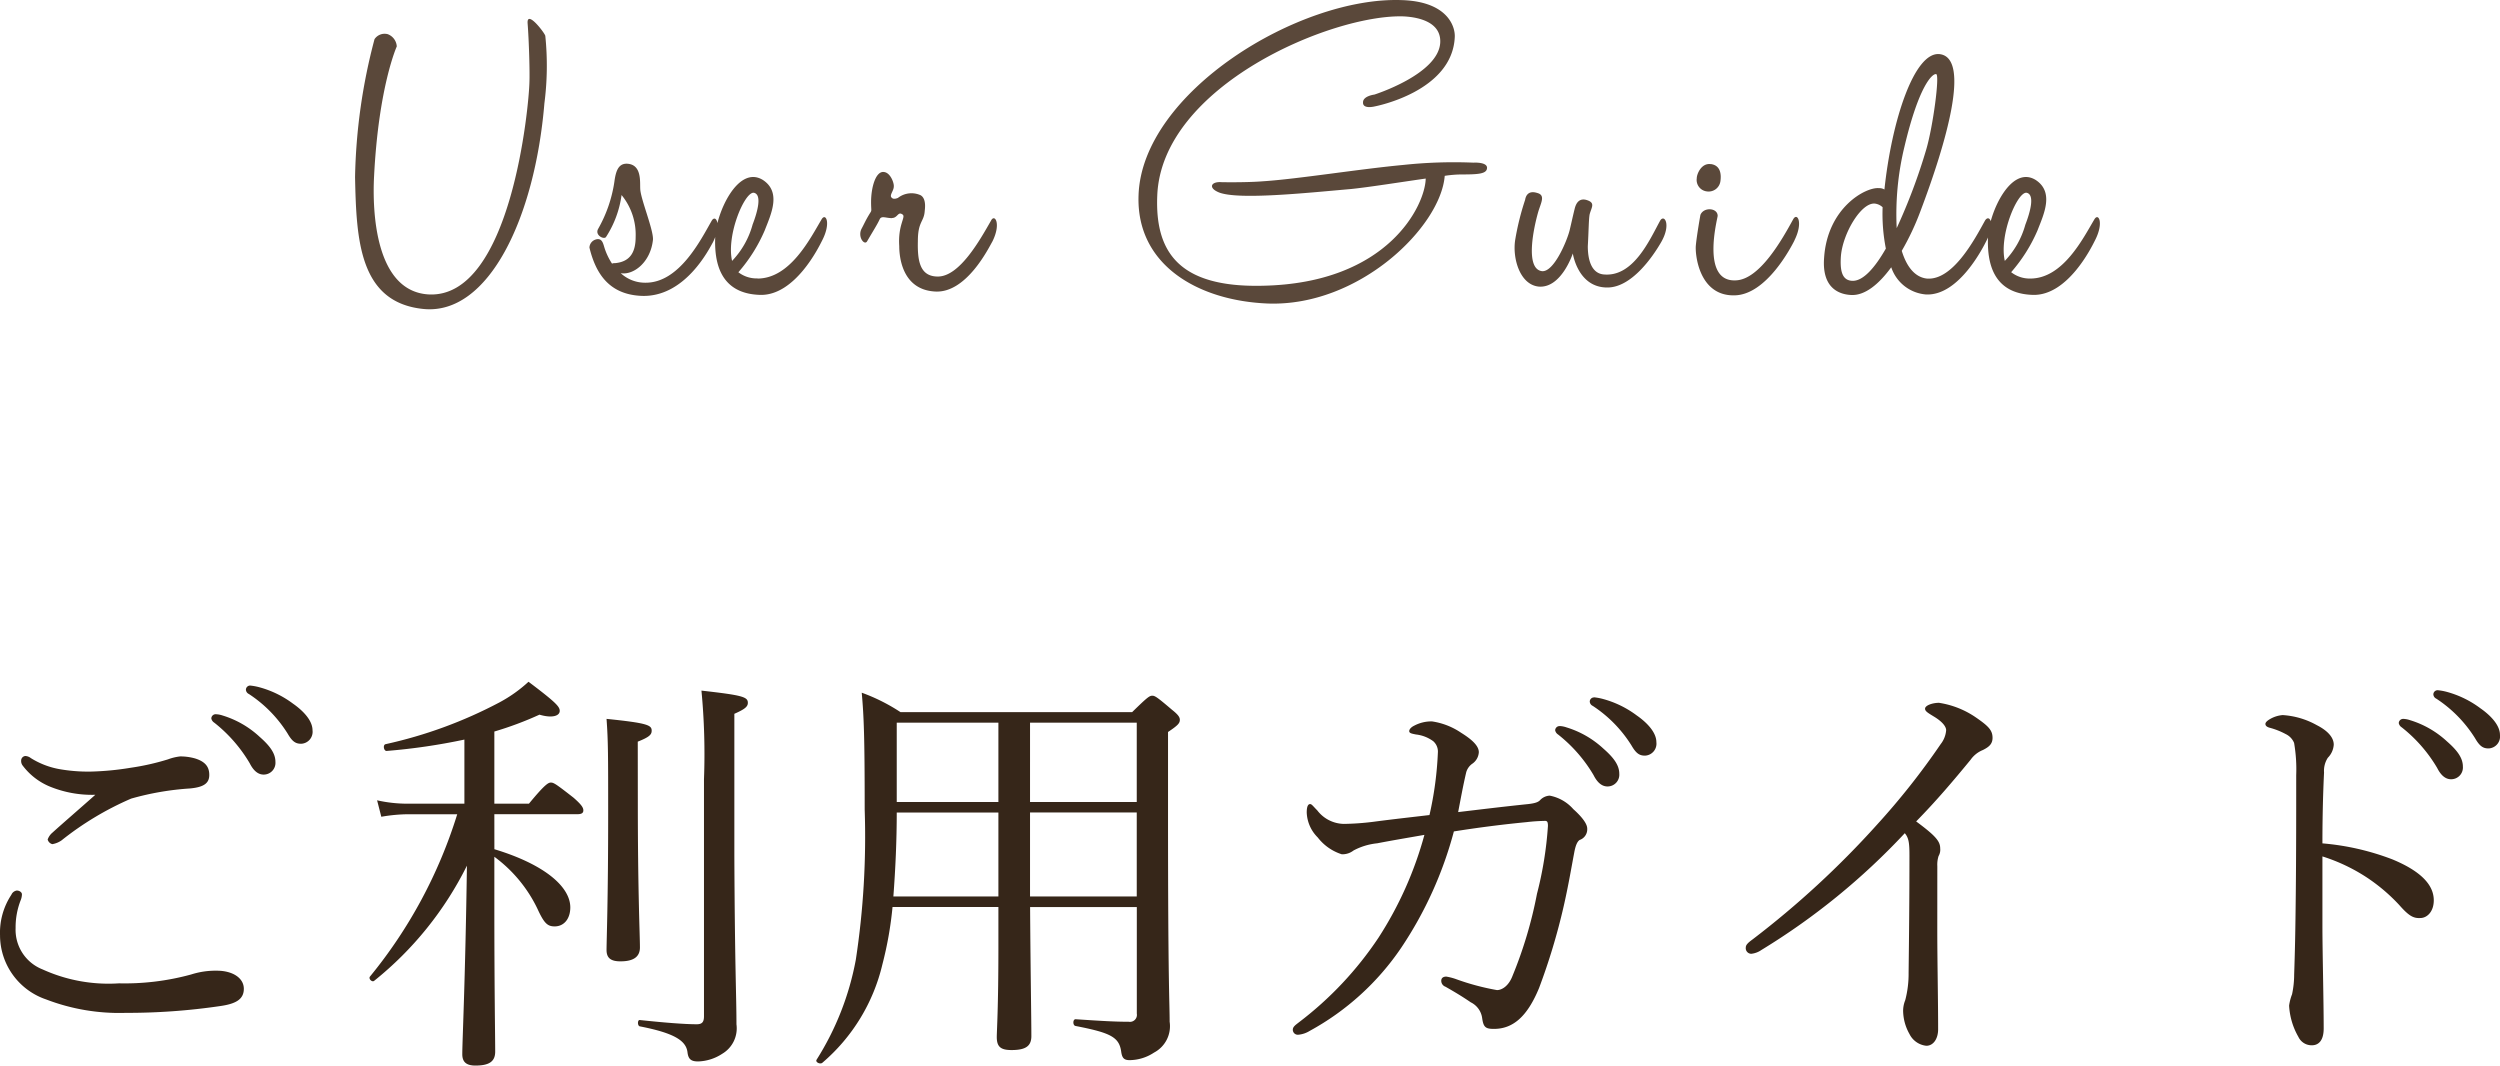
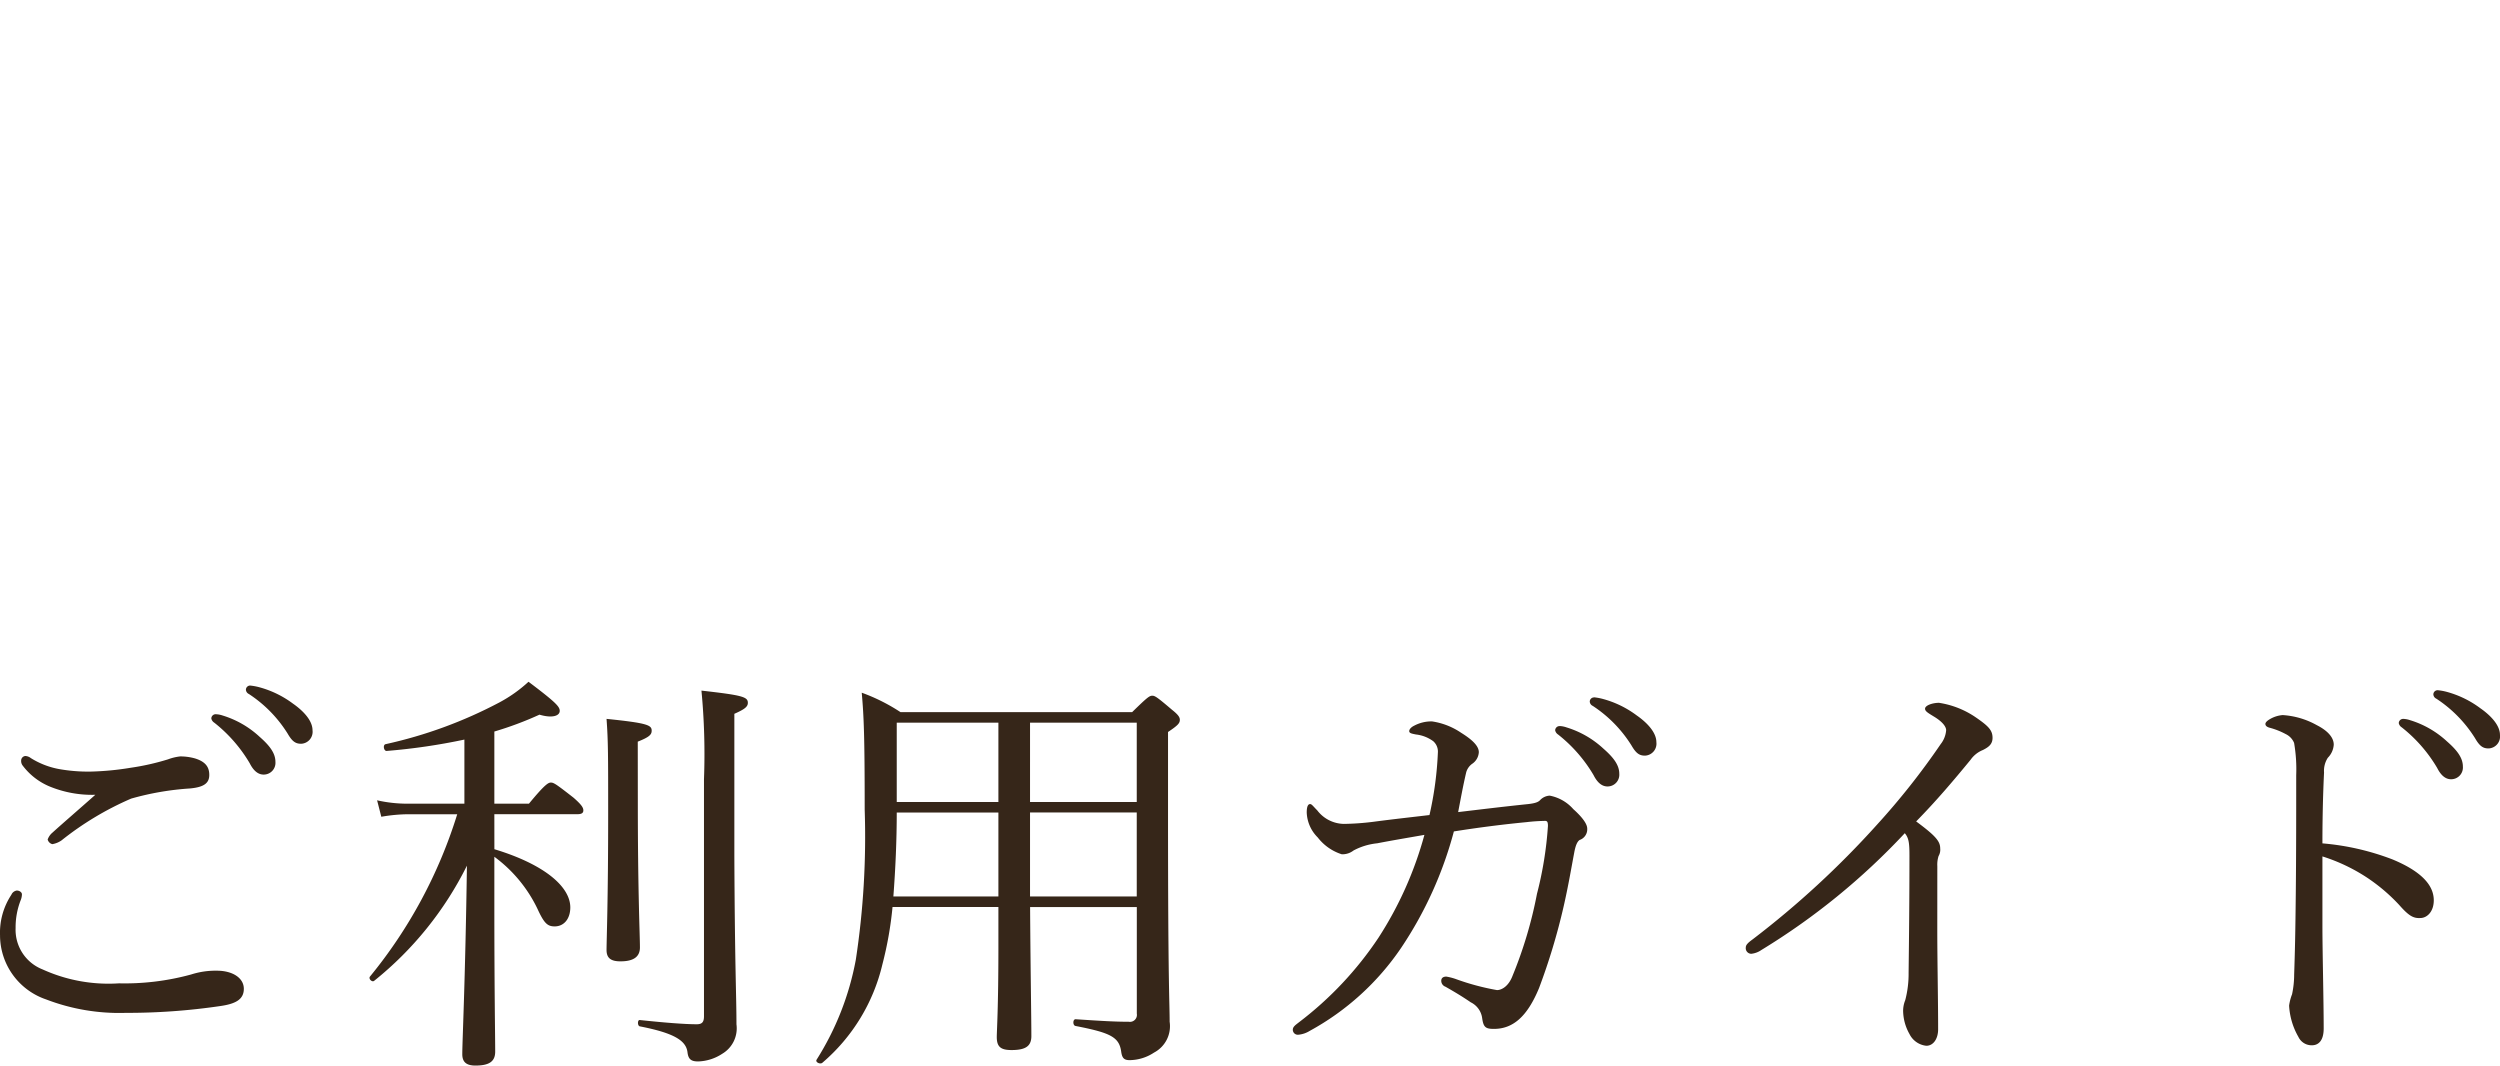
<svg xmlns="http://www.w3.org/2000/svg" width="154.102" height="65.684" viewBox="0 0 154.102 65.684">
  <g id="guide_title_pc" transform="translate(-607.174 -206.318)">
    <path id="パス_1200" data-name="パス 1200" d="M11.05-14.69c-.936.832-2.08,1.82-2.652,2.34a.973.973,0,0,0-.286.416.4.4,0,0,0,.286.286,1.39,1.39,0,0,0,.572-.234,18.816,18.816,0,0,1,4.29-2.574,17.228,17.228,0,0,1,3.614-.624c.884-.078,1.2-.338,1.2-.832,0-.468-.208-.806-.858-1.014a3.344,3.344,0,0,0-.936-.13,3.15,3.15,0,0,0-.754.182,15.1,15.1,0,0,1-2.314.52,17.5,17.5,0,0,1-2.47.234,10.271,10.271,0,0,1-1.924-.156,4.969,4.969,0,0,1-1.742-.676.612.612,0,0,0-.338-.13.283.283,0,0,0-.26.286.454.454,0,0,0,.1.312A4,4,0,0,0,8.216-15.21,6.893,6.893,0,0,0,11.05-14.69Zm-4.836,5.9a.433.433,0,0,0-.338.26,4.239,4.239,0,0,0-.7,2.5A4.181,4.181,0,0,0,8.008-2.08a12.574,12.574,0,0,0,4.914.832,39.315,39.315,0,0,0,5.8-.416c.936-.13,1.482-.39,1.482-1.066s-.7-1.118-1.664-1.118a4.964,4.964,0,0,0-1.586.234,15.488,15.488,0,0,1-4.446.546A9.817,9.817,0,0,1,7.8-3.926,2.622,2.622,0,0,1,6.136-6.474,4.58,4.58,0,0,1,6.448-8.19a1.021,1.021,0,0,0,.078-.364C6.526-8.684,6.37-8.788,6.214-8.788ZM18.486-19.656a.267.267,0,0,0-.286.26.4.4,0,0,0,.182.26,9,9,0,0,1,2.184,2.5q.351.7.858.7a.724.724,0,0,0,.728-.78c0-.546-.364-1.014-.988-1.56a5.853,5.853,0,0,0-2.262-1.3A1.479,1.479,0,0,0,18.486-19.656Zm2.106-1.768a.261.261,0,0,0-.26.26.313.313,0,0,0,.182.26,7.929,7.929,0,0,1,2.392,2.444c.286.494.494.624.832.624a.738.738,0,0,0,.7-.832c0-.6-.572-1.2-1.2-1.638a6.14,6.14,0,0,0-2.08-1.014A3.4,3.4,0,0,0,20.592-21.424Zm15.054,7.93h5.122c.26,0,.364-.078.364-.234,0-.182-.13-.364-.6-.78-1.066-.832-1.222-.936-1.4-.936-.156,0-.364.1-1.352,1.3H35.646V-18.59a21.032,21.032,0,0,0,2.782-1.04c.78.234,1.248.078,1.248-.234,0-.26-.234-.52-1.924-1.794a8.628,8.628,0,0,1-1.794,1.274,27.652,27.652,0,0,1-7.02,2.574c-.182.052-.1.442.078.416a37.549,37.549,0,0,0,4.784-.7v3.952H30.342a8.525,8.525,0,0,1-1.924-.208l.26,1.014a9.964,9.964,0,0,1,1.69-.156h2.99a29.569,29.569,0,0,1-5.382,10.01c-.1.13.13.364.26.26a21.153,21.153,0,0,0,5.72-7.1C33.852-3.094,33.67.468,33.67,1.3c0,.468.234.7.806.7.832,0,1.222-.234,1.222-.858,0-.91-.052-3.848-.052-8.892v-3.12A8.588,8.588,0,0,1,38.3-7.67c.416.91.624,1.092,1.066,1.092.572,0,.962-.468.962-1.17,0-1.274-1.586-2.652-4.68-3.588Zm8.84-4.472c.728-.286.858-.442.858-.676,0-.338-.234-.468-2.782-.728.1,1.378.1,2.21.1,5.9,0,5.252-.1,7.774-.1,8.346,0,.494.26.7.858.7.78,0,1.2-.26,1.2-.858,0-.78-.13-3.3-.13-9.074Zm5.954-1.716c.65-.286.832-.442.832-.676,0-.364-.312-.468-2.86-.754a41.187,41.187,0,0,1,.156,5.46V-1.04c0,.338-.1.494-.442.494-.754,0-2-.1-3.51-.26-.156-.026-.156.364,0,.39C46.748,0,47.476.468,47.554,1.2c.052.416.234.546.65.546a2.845,2.845,0,0,0,1.482-.468,1.823,1.823,0,0,0,.884-1.82c0-1.742-.1-3.484-.13-10.4ZM66.716-7.774v2.5c0,3.718-.1,5.148-.1,5.512,0,.6.234.806.91.806.858,0,1.222-.234,1.222-.858,0-1.04-.052-4-.078-7.956h6.578V-1.2A.43.43,0,0,1,74.75-.7c-.858,0-1.716-.052-3.276-.156-.182,0-.182.39,0,.416,2.132.416,2.678.676,2.808,1.56.052.39.156.546.52.546A2.773,2.773,0,0,0,76.31,1.2a1.838,1.838,0,0,0,.962-1.9c0-1.222-.1-2.08-.1-12.714v-5.148c.624-.416.728-.546.728-.754,0-.156-.1-.312-.494-.624-.884-.754-1.04-.858-1.2-.858-.182,0-.312.1-1.248,1.014H60.684a11.428,11.428,0,0,0-2.392-1.2c.13,1.456.182,2.678.182,7.2a50.293,50.293,0,0,1-.546,9.256A17.455,17.455,0,0,1,55.51,1.638c-.1.156.234.312.364.182a11.418,11.418,0,0,0,3.692-6.058,22.393,22.393,0,0,0,.624-3.536Zm1.95-11.362h6.578v4.888H68.666Zm-1.95,0v4.888H60.45v-4.888Zm0,5.538v5.174H60.242c.13-1.716.208-3.458.208-5.174Zm8.528,5.174H68.666V-13.6h6.578Zm19.812-5.2c.182-.962.312-1.664.494-2.444a.965.965,0,0,1,.39-.546.923.923,0,0,0,.39-.7c0-.39-.416-.78-1.092-1.2a4.309,4.309,0,0,0-1.794-.7,2.257,2.257,0,0,0-1.092.26c-.208.1-.312.234-.312.338,0,.13.156.156.416.208a2.217,2.217,0,0,1,1.066.416.851.851,0,0,1,.286.65,21.193,21.193,0,0,1-.52,3.9c-1.092.13-2.288.26-3.458.416a16.155,16.155,0,0,1-1.82.13,2.11,2.11,0,0,1-1.638-.832c-.26-.26-.338-.39-.442-.39-.13,0-.208.156-.208.52a2.275,2.275,0,0,0,.676,1.534,3.027,3.027,0,0,0,1.482,1.04,1.112,1.112,0,0,0,.728-.234,3.929,3.929,0,0,1,1.456-.442c.936-.182,2.028-.364,2.912-.52a22.54,22.54,0,0,1-2.834,6.344,21.525,21.525,0,0,1-4.888,5.2c-.234.182-.39.286-.39.468A.308.308,0,0,0,85.2.1a1.6,1.6,0,0,0,.7-.234,16.152,16.152,0,0,0,5.642-5.122,23.832,23.832,0,0,0,3.25-7.176c1.638-.26,3.12-.442,4.472-.572a11.4,11.4,0,0,1,1.144-.078c.13,0,.182.052.182.312a22.545,22.545,0,0,1-.676,4.186A26.211,26.211,0,0,1,98.41-3.536c-.234.624-.65.884-.962.884a14.964,14.964,0,0,1-2.522-.676,3.41,3.41,0,0,0-.6-.156c-.182,0-.312.078-.312.26a.388.388,0,0,0,.26.364c.546.312.988.572,1.56.962a1.269,1.269,0,0,1,.7.962c.078.572.208.676.728.676,1.17,0,2.054-.754,2.782-2.522A39.015,39.015,0,0,0,101.556-7.8c.286-1.248.468-2.34.65-3.3.078-.442.182-.7.338-.806a.692.692,0,0,0,.468-.7c0-.338-.416-.806-.858-1.2a2.569,2.569,0,0,0-1.456-.832.873.873,0,0,0-.6.286c-.1.1-.26.182-.728.234C97.864-13.962,96.59-13.806,95.056-13.624Zm6.266-5.3a.267.267,0,0,0-.286.26.4.4,0,0,0,.182.26,9,9,0,0,1,2.184,2.5q.351.7.858.7a.724.724,0,0,0,.728-.78c0-.546-.364-1.014-.988-1.56a5.853,5.853,0,0,0-2.262-1.3A1.479,1.479,0,0,0,101.322-18.928Zm2.106-1.768a.261.261,0,0,0-.26.26.313.313,0,0,0,.182.26,7.929,7.929,0,0,1,2.392,2.444c.286.494.494.624.832.624a.738.738,0,0,0,.7-.832c0-.6-.572-1.2-1.2-1.638A6.14,6.14,0,0,0,104-20.592,3.4,3.4,0,0,0,103.428-20.7Zm21.164,10.4a1.716,1.716,0,0,1,.078-.624.773.773,0,0,0,.1-.468c0-.442-.286-.78-1.482-1.664,1.248-1.274,2.262-2.47,3.354-3.8a1.7,1.7,0,0,1,.754-.6c.364-.182.6-.364.6-.754,0-.468-.26-.728-1.014-1.248a5.465,5.465,0,0,0-2.288-.91c-.39,0-.858.156-.858.364,0,.156.182.26.52.468.572.338.78.65.78.858a1.579,1.579,0,0,1-.338.858,44.947,44.947,0,0,1-3.926,4.966,55.963,55.963,0,0,1-7.67,7.072c-.286.208-.416.338-.416.494a.344.344,0,0,0,.338.39,1.334,1.334,0,0,0,.624-.234,41.9,41.9,0,0,0,8.84-7.2c.234.286.286.572.286,1.352,0,2.73-.026,5.07-.052,7.254a6.385,6.385,0,0,1-.208,1.69,1.764,1.764,0,0,0-.13.65,2.963,2.963,0,0,0,.39,1.43,1.306,1.306,0,0,0,1.04.728c.442,0,.728-.442.728-1.014,0-1.794-.052-4.238-.052-6.162Zm23.738-.6a11.017,11.017,0,0,1,2.7,1.274A11.038,11.038,0,0,1,153.062-7.9c.572.65.858.832,1.3.806.416,0,.832-.39.832-1.092,0-.91-.728-1.768-2.548-2.522a15.655,15.655,0,0,0-4.316-.988c0-1.872.052-3.38.1-4.368a1.474,1.474,0,0,1,.234-.91,1.255,1.255,0,0,0,.364-.806c0-.468-.416-.884-1.04-1.2a4.933,4.933,0,0,0-2.106-.624,1.84,1.84,0,0,0-.806.26c-.13.078-.26.182-.26.286s.078.182.26.234a4.514,4.514,0,0,1,.988.39,1.041,1.041,0,0,1,.52.546,9.58,9.58,0,0,1,.13,2c0,2.392,0,4.784-.026,7.306-.026,2.444-.052,3.562-.1,4.966a5.873,5.873,0,0,1-.13,1.222,3.094,3.094,0,0,0-.182.7,4.337,4.337,0,0,0,.572,1.924.9.9,0,0,0,.832.52c.39,0,.728-.26.728-1.04,0-1.664-.078-4.784-.078-6.292Zm4.992-8.476a.267.267,0,0,0-.286.26.4.4,0,0,0,.182.26,9,9,0,0,1,2.184,2.5q.351.7.858.7a.724.724,0,0,0,.728-.78c0-.546-.364-1.014-.988-1.56a5.853,5.853,0,0,0-2.262-1.3A1.479,1.479,0,0,0,153.322-19.37Zm2.106-1.768a.261.261,0,0,0-.26.26.313.313,0,0,0,.182.26,7.929,7.929,0,0,1,2.392,2.444c.286.494.494.624.832.624a.738.738,0,0,0,.7-.832c0-.6-.572-1.2-1.2-1.638A6.14,6.14,0,0,0,156-21.034,3.4,3.4,0,0,0,155.428-21.138Z" transform="translate(602 270)" fill="#362619" />
-     <path id="パス_1201" data-name="パス 1201" d="M1.26-16.268a35.518,35.518,0,0,0-1.2,8.512C.14-3.92.308-.028,4.284.364c4,.392,6.86-5.6,7.448-12.684a18.07,18.07,0,0,0,.056-4.144c0-.14-1.148-1.652-1.092-.784.084,1.064.14,3.024.112,3.64C10.78-12.18,9.688-.308,4.62-.532,1.288-.7,1.12-5.684,1.232-7.812c.28-5.544,1.4-8.008,1.4-8.008a.862.862,0,0,0-.56-.756A.748.748,0,0,0,1.26-16.268ZM14.9-3.92a.54.54,0,0,0-.392.5C14.9-1.792,15.736-.56,17.64-.448c2.744.168,4.256-2.912,4.48-3.3.56-1.12.168-1.764-.084-1.316-.672,1.176-1.988,3.808-4.06,3.808a2.205,2.205,0,0,1-1.54-.588c.784.14,1.848-.672,1.988-2.072.028-.616-.756-2.492-.784-3.108-.028-.448.112-1.54-.84-1.568-.532,0-.672.5-.756,1.12a8.337,8.337,0,0,1-1.008,2.912c-.2.392.392.672.5.476a6.315,6.315,0,0,0,.952-2.576,3.852,3.852,0,0,1,.868,2.576c0,.868-.28,1.54-1.288,1.624a.355.355,0,0,0-.168.028,3.93,3.93,0,0,1-.5-1.092C15.344-3.7,15.26-4.032,14.9-3.92Zm9.66-.9A5.236,5.236,0,0,1,23.3-2.6c-.364-1.6.784-4.284,1.344-4.2C25.144-6.692,24.892-5.684,24.556-4.816Zm.308,3.3A1.848,1.848,0,0,1,23.688-1.9,9.784,9.784,0,0,0,25.312-4.48c.392-1.008,1.036-2.352-.112-3.108-1.54-.952-2.884,2.044-2.94,3.528s.252,3.5,2.8,3.556c2.128.028,3.584-2.94,3.78-3.332.588-1.12.224-1.764-.028-1.316C28.112-3.976,26.88-1.512,24.864-1.512Zm8.288-3.724c.364,0,.364-.448.672-.2.168.168-.308.644-.224,1.932,0,.532.112,2.688,2.212,2.8,1.932.112,3.3-2.688,3.528-3.08.56-1.12.14-1.736-.084-1.288-.672,1.176-1.932,3.444-3.276,3.444-1.12,0-1.26-.98-1.232-2.184,0-1.2.364-1.176.42-1.82,0-.084.14-.784-.252-1.008a1.359,1.359,0,0,0-1.4.168c-.084.028-.28.112-.392-.028-.14-.14.14-.42.14-.672.028-.2-.2-.868-.616-.9-.5-.056-.784.952-.784,1.848,0,.56.056.5-.056.672-.28.448-.364.672-.532.98-.252.5.168,1.036.336.784.392-.672.644-1.064.784-1.372C32.508-5.4,32.788-5.236,33.152-5.236Zm34.076-2.6a7.276,7.276,0,0,1,.98-.084c1.064,0,1.6-.028,1.624-.392.028-.392-.84-.336-.84-.336a29.44,29.44,0,0,0-4.312.14c-2.716.252-6.5.868-8.652,1.008-1.036.084-2.548.056-2.548.056-.672-.056-.868.364-.14.644,1.232.448,5.264.028,8.12-.224,1.092-.112,3.024-.42,4.592-.644-.028,1.624-2.3,6.468-10.08,6.608-5.124.112-6.608-2.072-6.468-5.544.252-6.776,10.78-11.2,15.176-11.06.588.028,2.324.2,2.268,1.6-.084,1.96-4.06,3.22-4.06,3.22s-.7.084-.7.476c-.028.448.728.252.728.252s4.788-.9,4.928-4.284c.028-.672-.476-2.184-3.276-2.268C58.24-18.9,48.58-12.992,48.356-6.664,48.188-2.352,52.024-.14,56.336.028,61.964.224,66.976-4.7,67.228-7.84ZM80.584-3.78c.616-1.092.168-1.736-.084-1.288-.644,1.176-1.652,3.5-3.5,3.3-.728-.084-.952-.9-.952-1.736.056-1.008.056-1.652.112-1.96.112-.448.392-.728-.224-.9-.336-.084-.588.084-.7.56-.112.448-.2.868-.308,1.316-.168.672-.98,2.6-1.708,2.52-1.064-.14-.5-2.716-.224-3.668.168-.56.448-1.008-.056-1.148-.616-.2-.728.252-.756.42a16.256,16.256,0,0,0-.616,2.492c-.168,1.148.308,2.744,1.456,2.856,1.4.112,2.1-2.044,2.1-2.044s.308,2.128,2.156,2.1C78.736-.98,80.024-2.8,80.584-3.78Zm8.2-.084c.56-1.12.168-1.764-.084-1.288-.644,1.176-2.044,3.7-3.528,3.752-2.184.112-1.12-3.836-1.12-3.976,0-.5-.868-.56-1.064-.056,0,0-.224,1.26-.28,1.876-.056.5.168,3.108,2.352,3.08C87.052-.476,88.592-3.472,88.788-3.864Zm-5.152-4.7c-.588-.084-.868.616-.868.868a.711.711,0,0,0,.616.812.735.735,0,0,0,.84-.616C84.28-7.9,84.252-8.484,83.636-8.568ZM93.744-6.132a.844.844,0,0,1,.476.224,11.055,11.055,0,0,0,.2,2.548c-.672,1.176-1.4,2.016-2.072,1.988-.644-.028-.756-.644-.7-1.512C91.756-4.284,92.9-6.216,93.744-6.132Zm3.164-3.332a35.575,35.575,0,0,1-1.82,4.844,17.643,17.643,0,0,1,.476-5.012c.9-3.808,1.736-4.536,1.96-4.48S97.328-10.892,96.908-9.464Zm.028,7.952C96.208-1.6,95.7-2.24,95.4-3.22a16.089,16.089,0,0,0,1.148-2.436c1.6-4.228,3.108-9.436,1.2-9.688C96.18-15.54,94.78-11.256,94.332-7A.6.6,0,0,0,94-7.084c-.812-.084-3.192,1.2-3.388,4.312C90.468-.812,91.672-.532,92.26-.5c.868.056,1.736-.672,2.492-1.708A2.461,2.461,0,0,0,96.88-.532c2.044.112,3.556-2.94,3.752-3.332.56-1.12.14-1.652-.112-1.2C99.876-3.892,98.532-1.372,96.936-1.512Zm6.076-3.3a5.236,5.236,0,0,1-1.26,2.212c-.364-1.6.784-4.284,1.344-4.2C103.6-6.692,103.348-5.684,103.012-4.816Zm.308,3.3a1.848,1.848,0,0,1-1.176-.392,9.784,9.784,0,0,0,1.624-2.576c.392-1.008,1.036-2.352-.112-3.108-1.54-.952-2.884,2.044-2.94,3.528s.252,3.5,2.8,3.556c2.128.028,3.584-2.94,3.78-3.332.588-1.12.224-1.764-.028-1.316C106.568-3.976,105.336-1.512,103.32-1.512Z" transform="translate(629 225)" fill="#5a483a" />
  </g>
</svg>